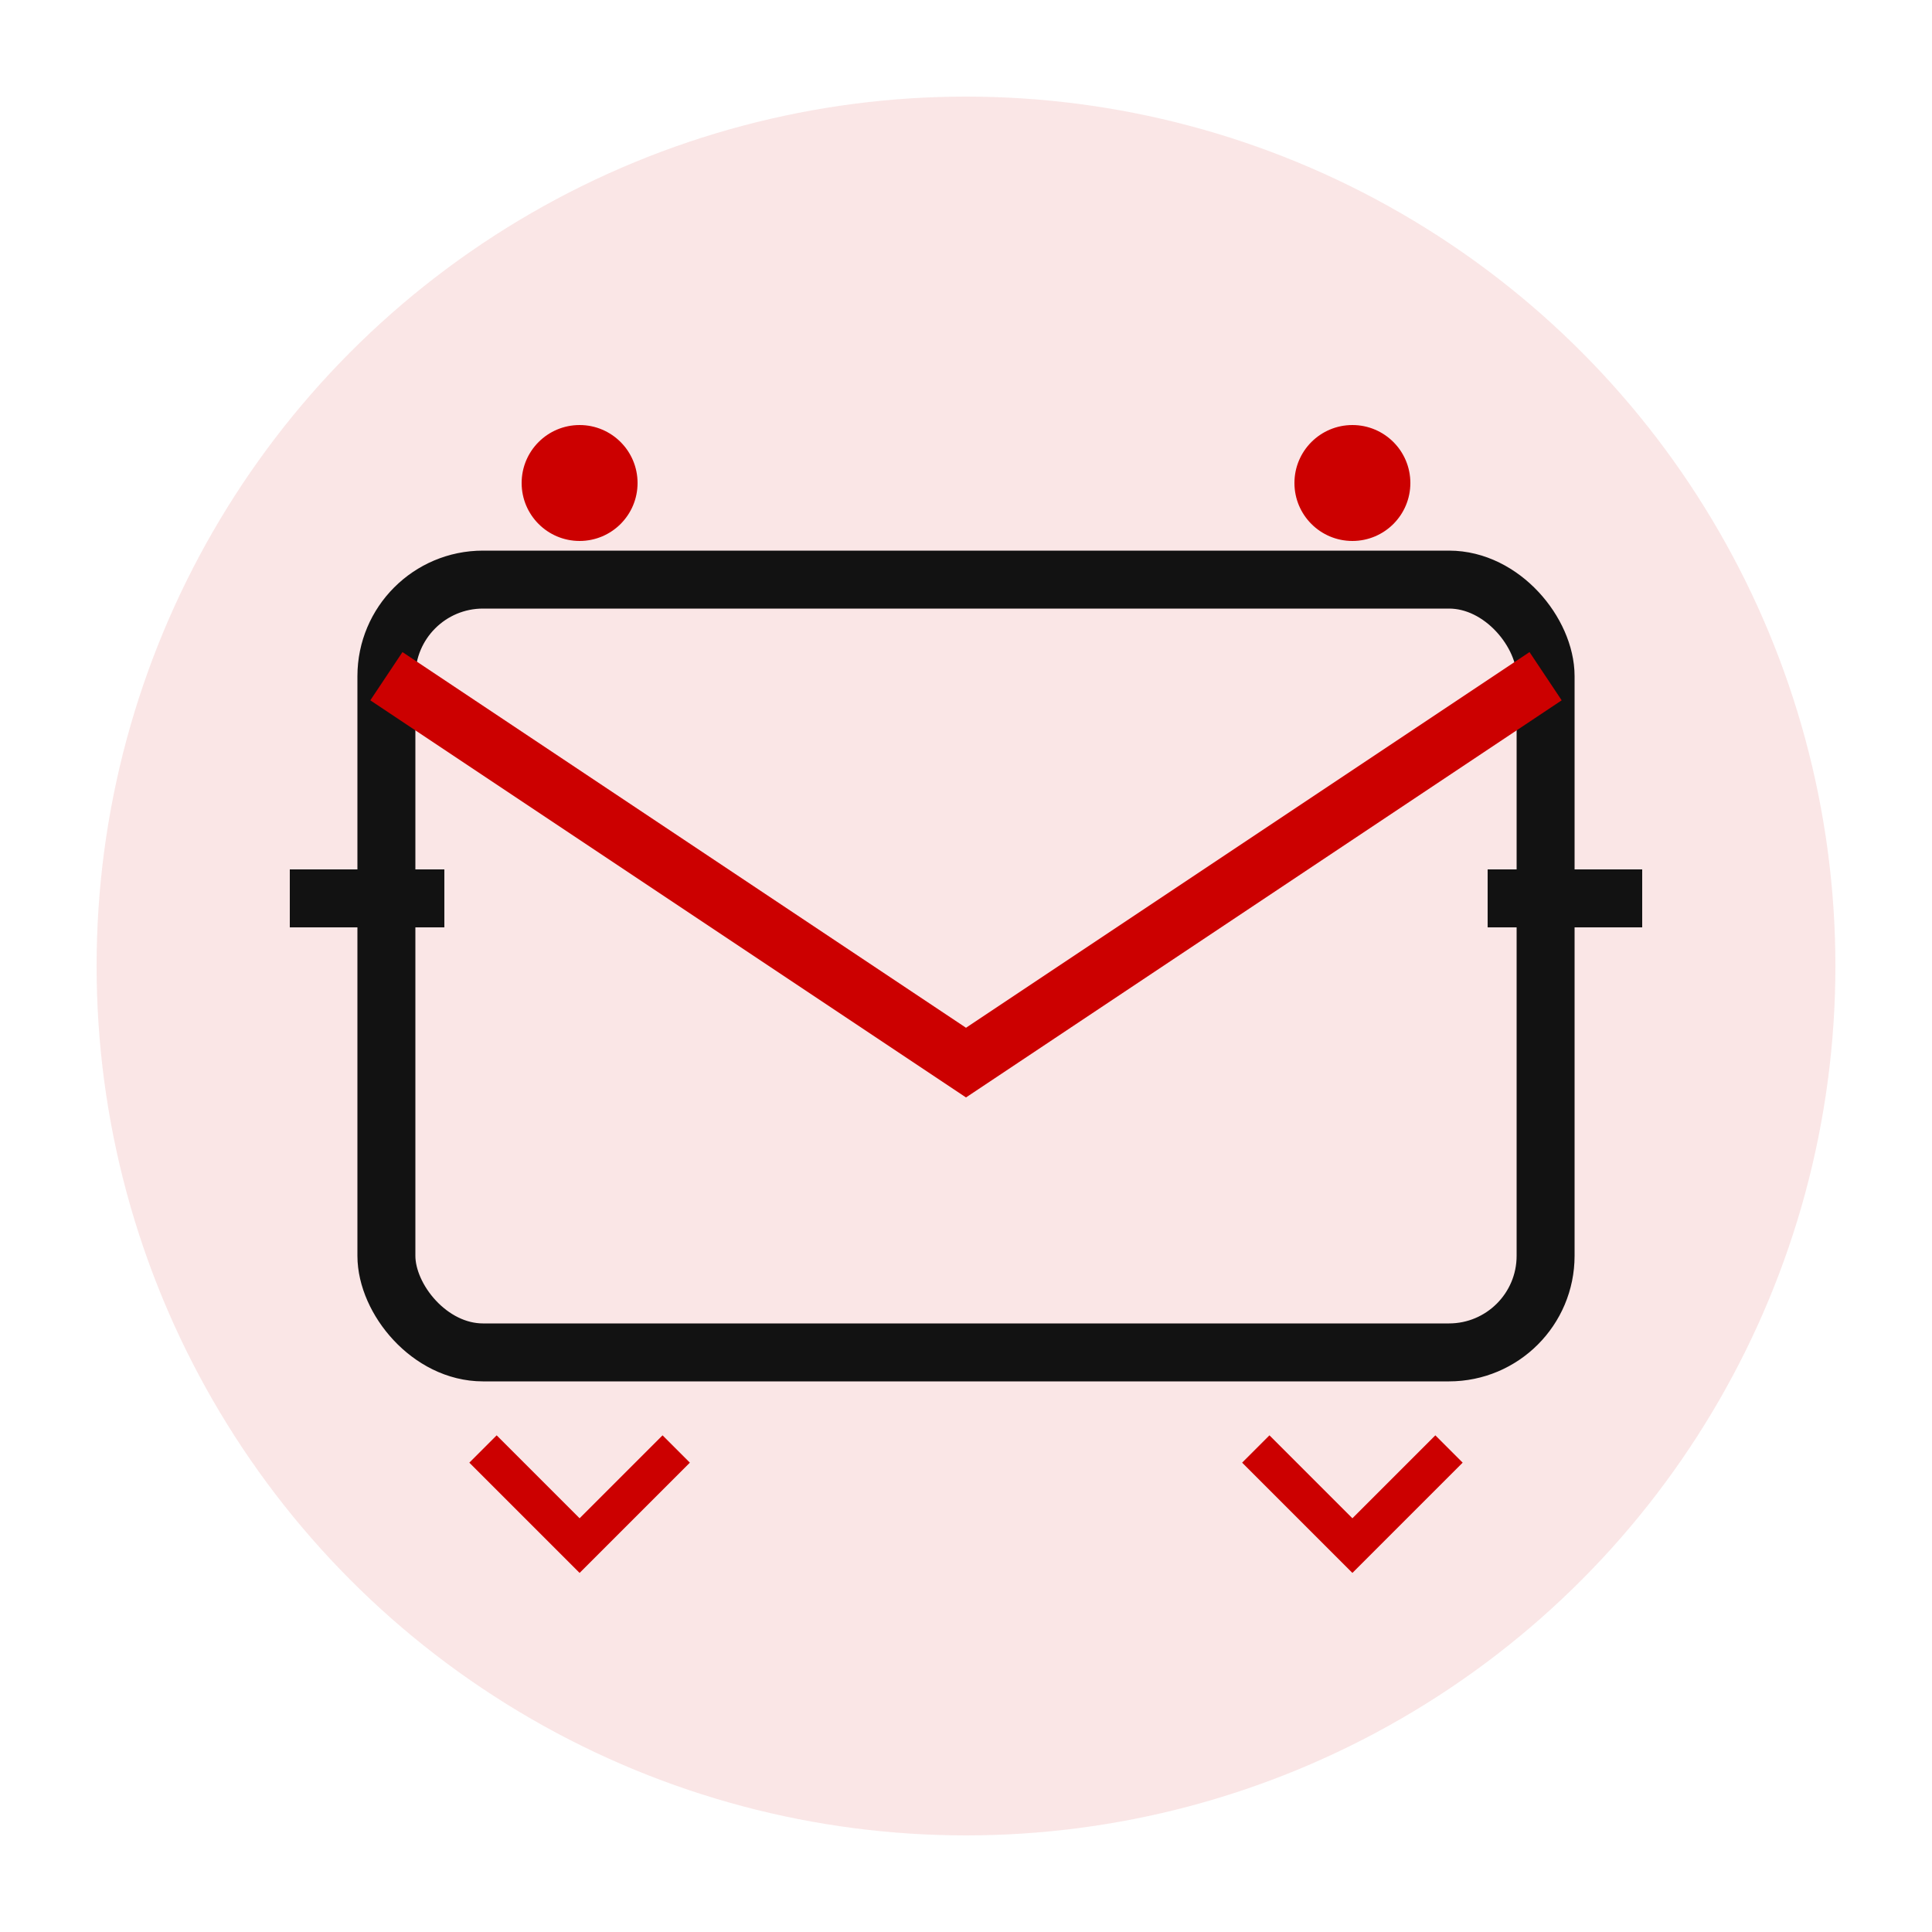
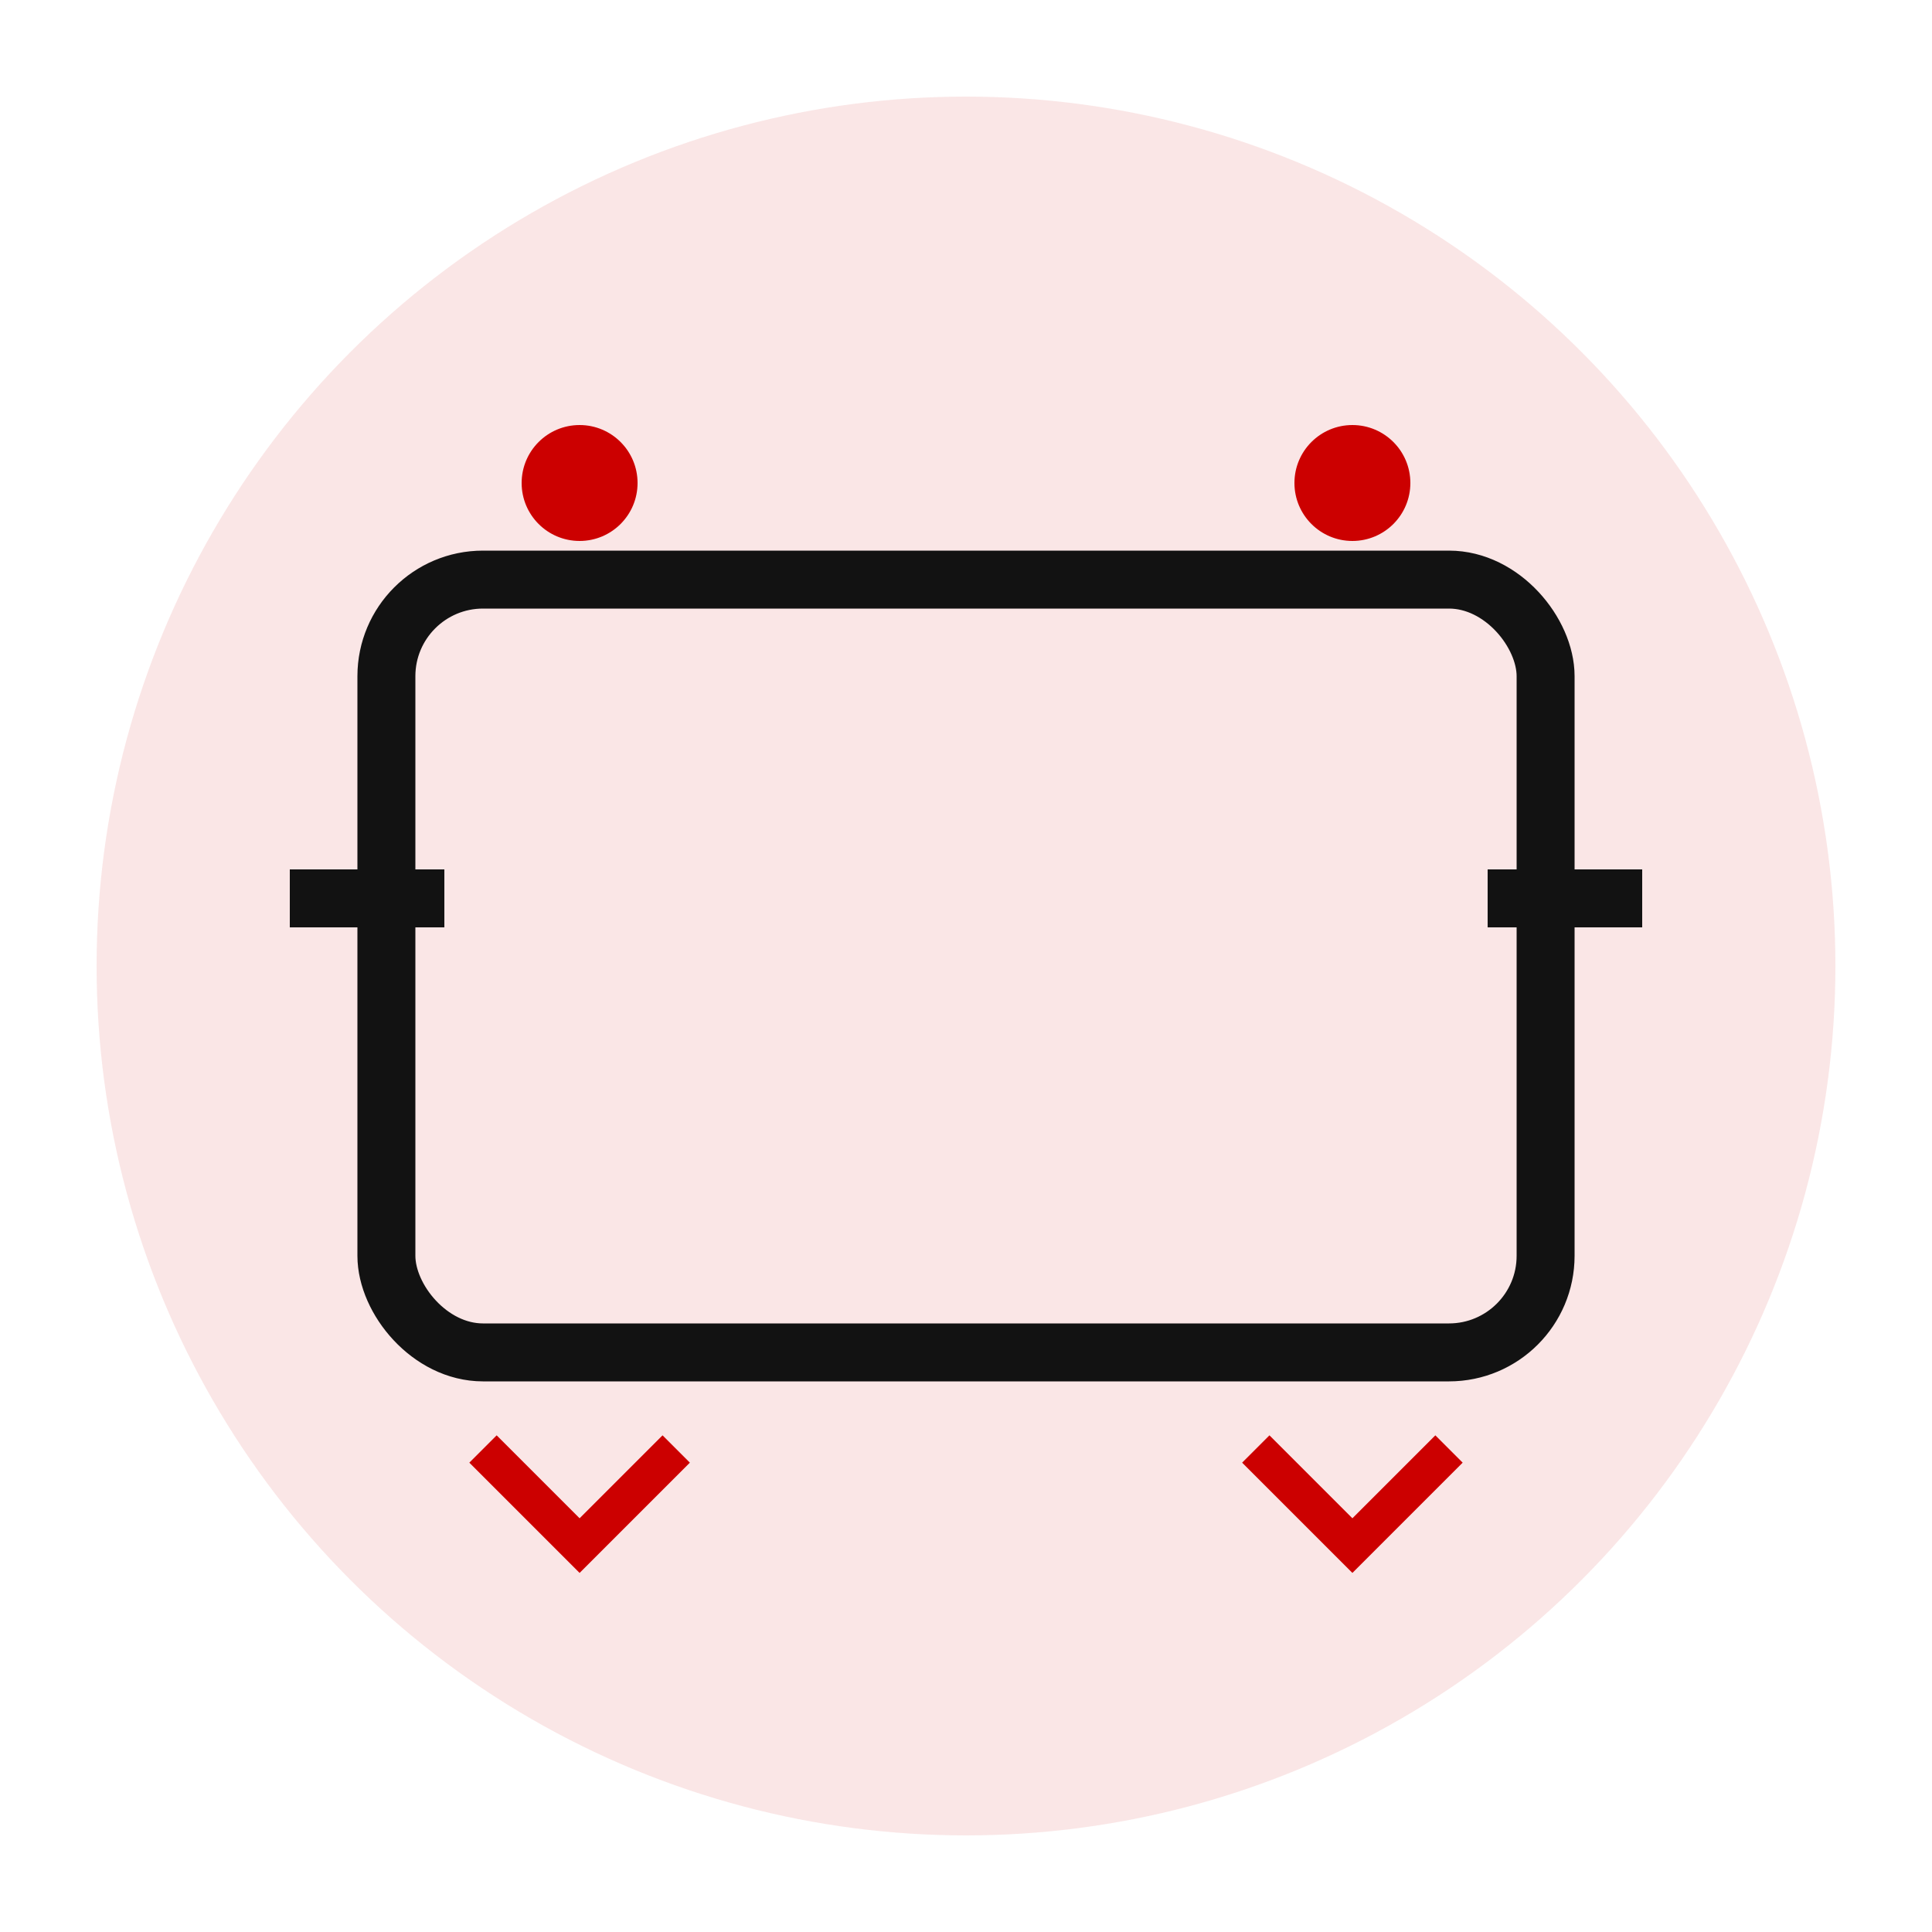
<svg xmlns="http://www.w3.org/2000/svg" viewBox="0 0 100 100">
  <circle cx="50" cy="50" r="45" fill="#cc0000" opacity="0.1" />
  <rect x="20" y="30" width="60" height="40" fill="none" stroke="#121212" stroke-width="3" rx="5" />
-   <path d="M20 35 L50 55 L80 35" stroke="#cc0000" stroke-width="3" fill="none" />
  <circle cx="30" cy="25" r="3" fill="#cc0000" />
  <circle cx="70" cy="25" r="3" fill="#cc0000" />
  <path d="M25 75 L30 80 L35 75 M65 75 L70 80 L75 75" stroke="#cc0000" stroke-width="2" fill="none" />
  <rect x="15" y="45" width="8" height="3" fill="#121212" />
  <rect x="77" y="45" width="8" height="3" fill="#121212" />
</svg>